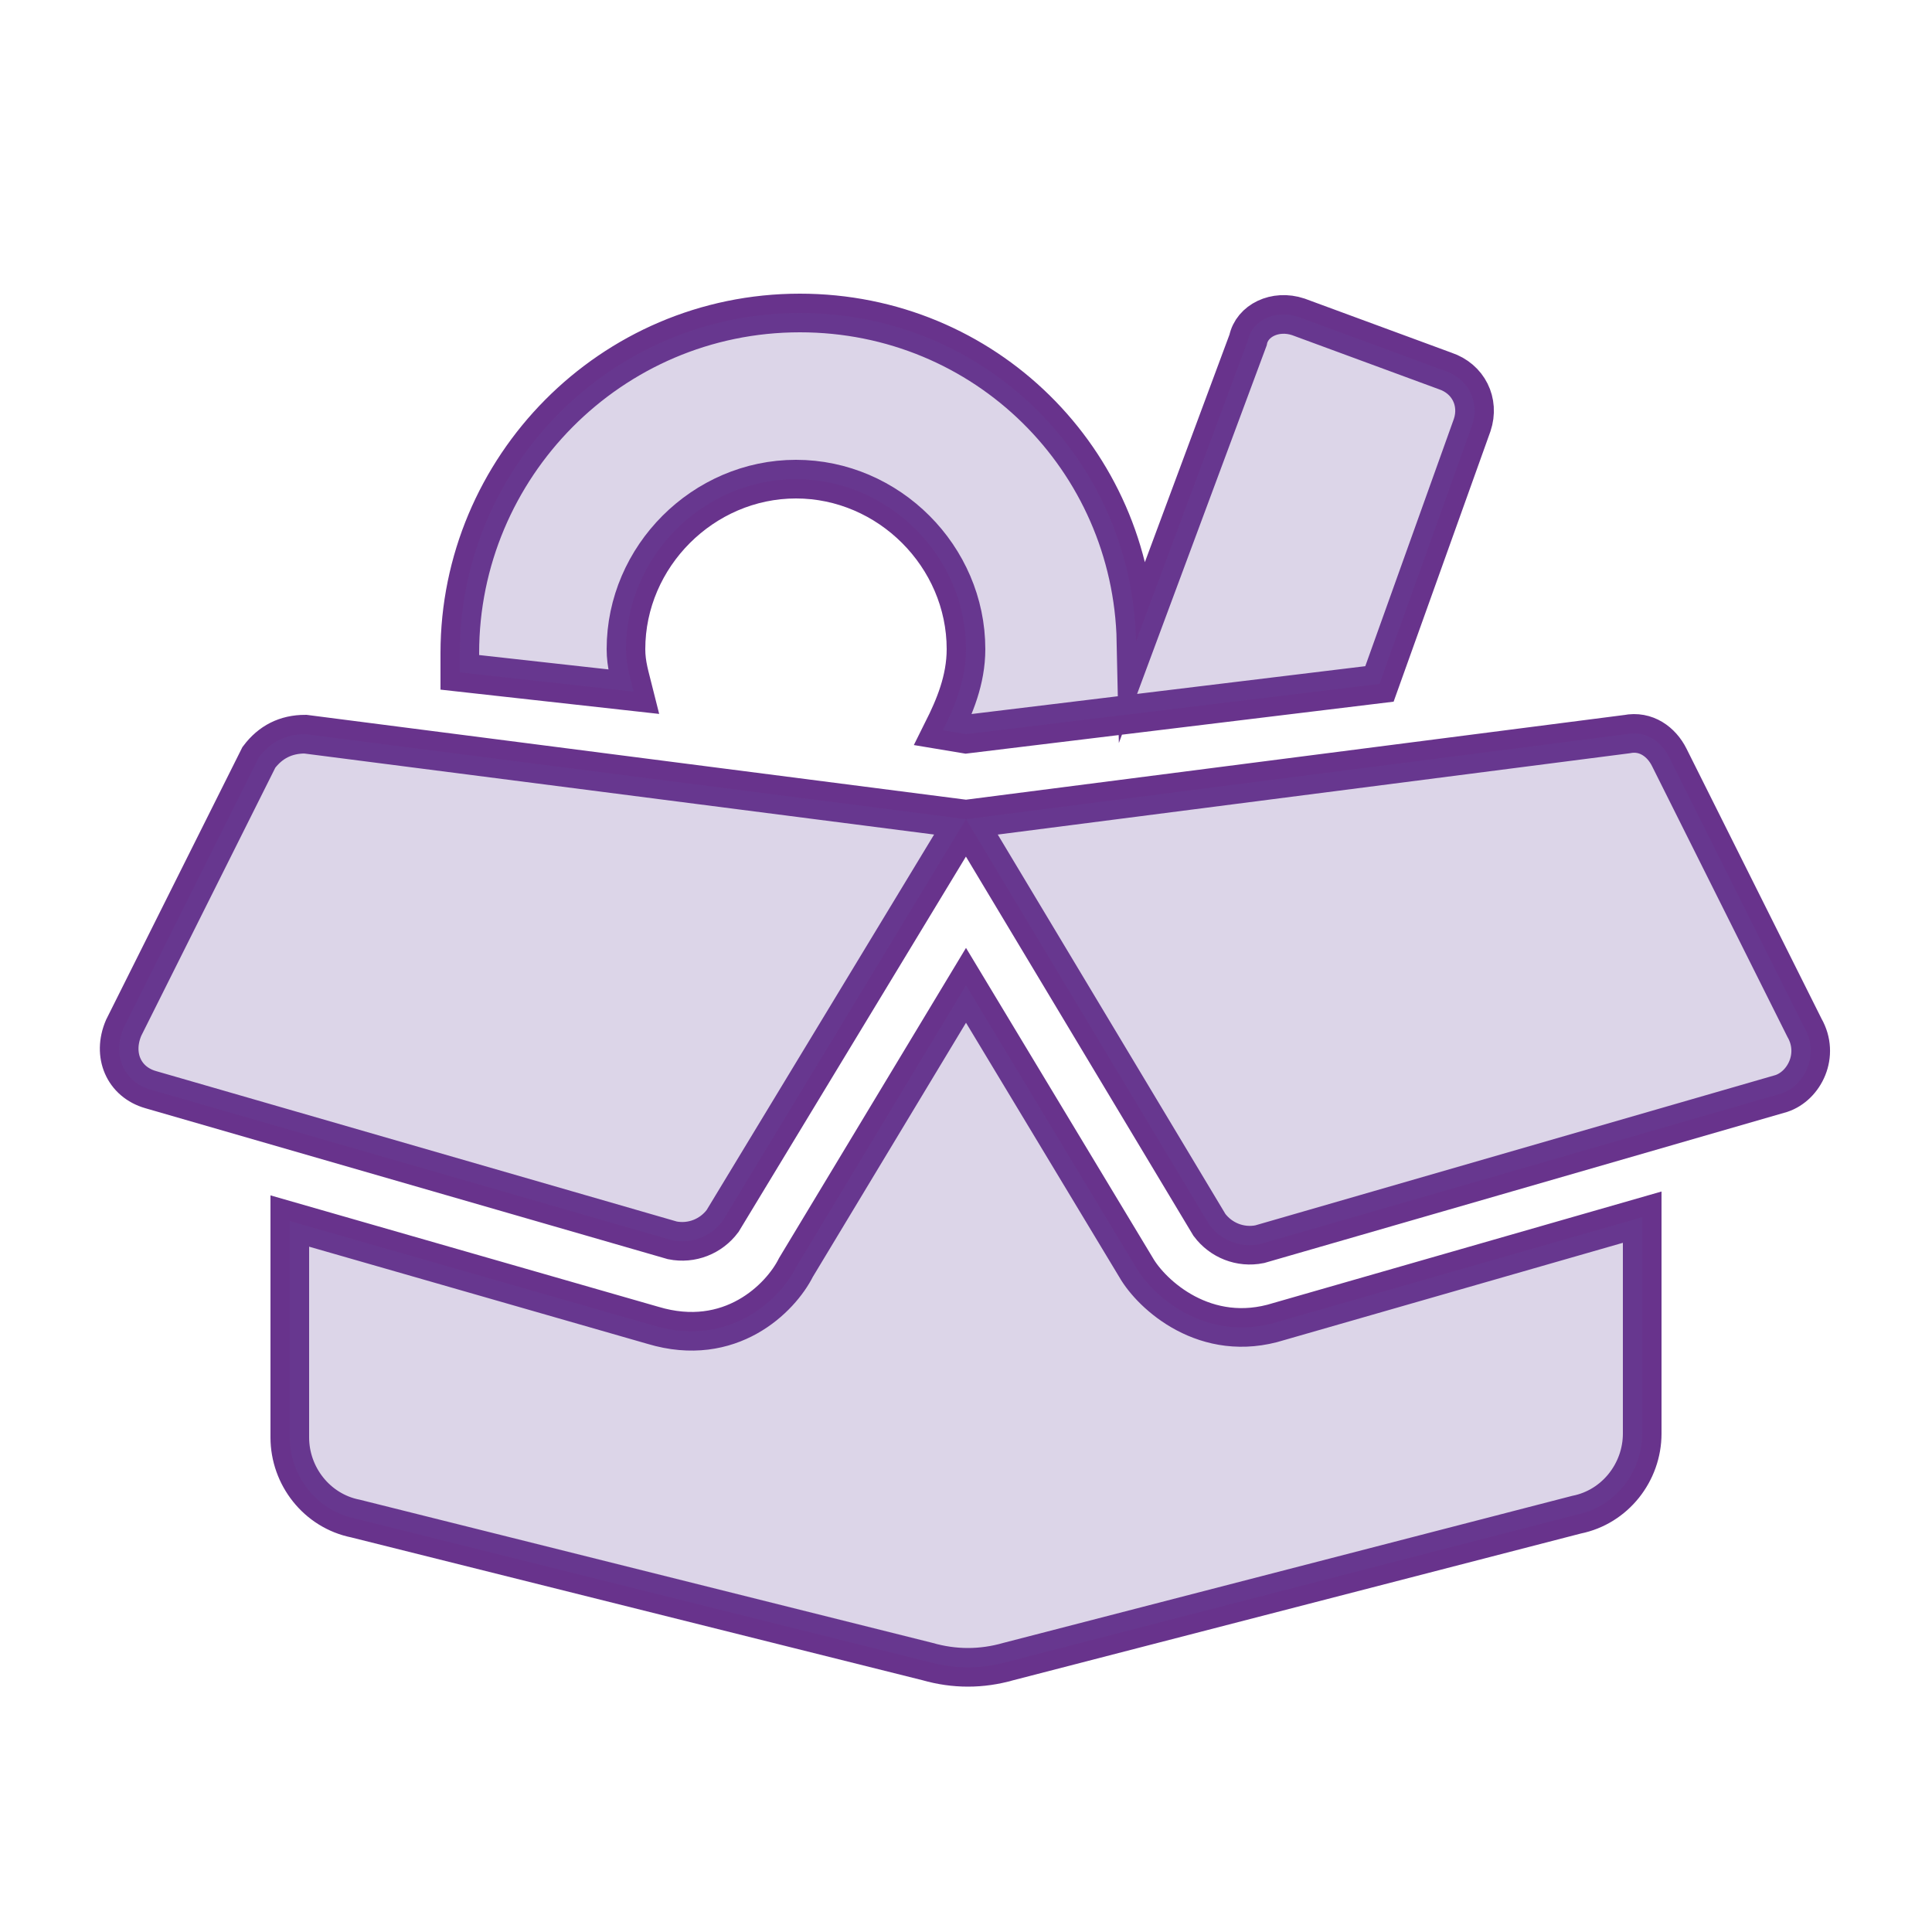
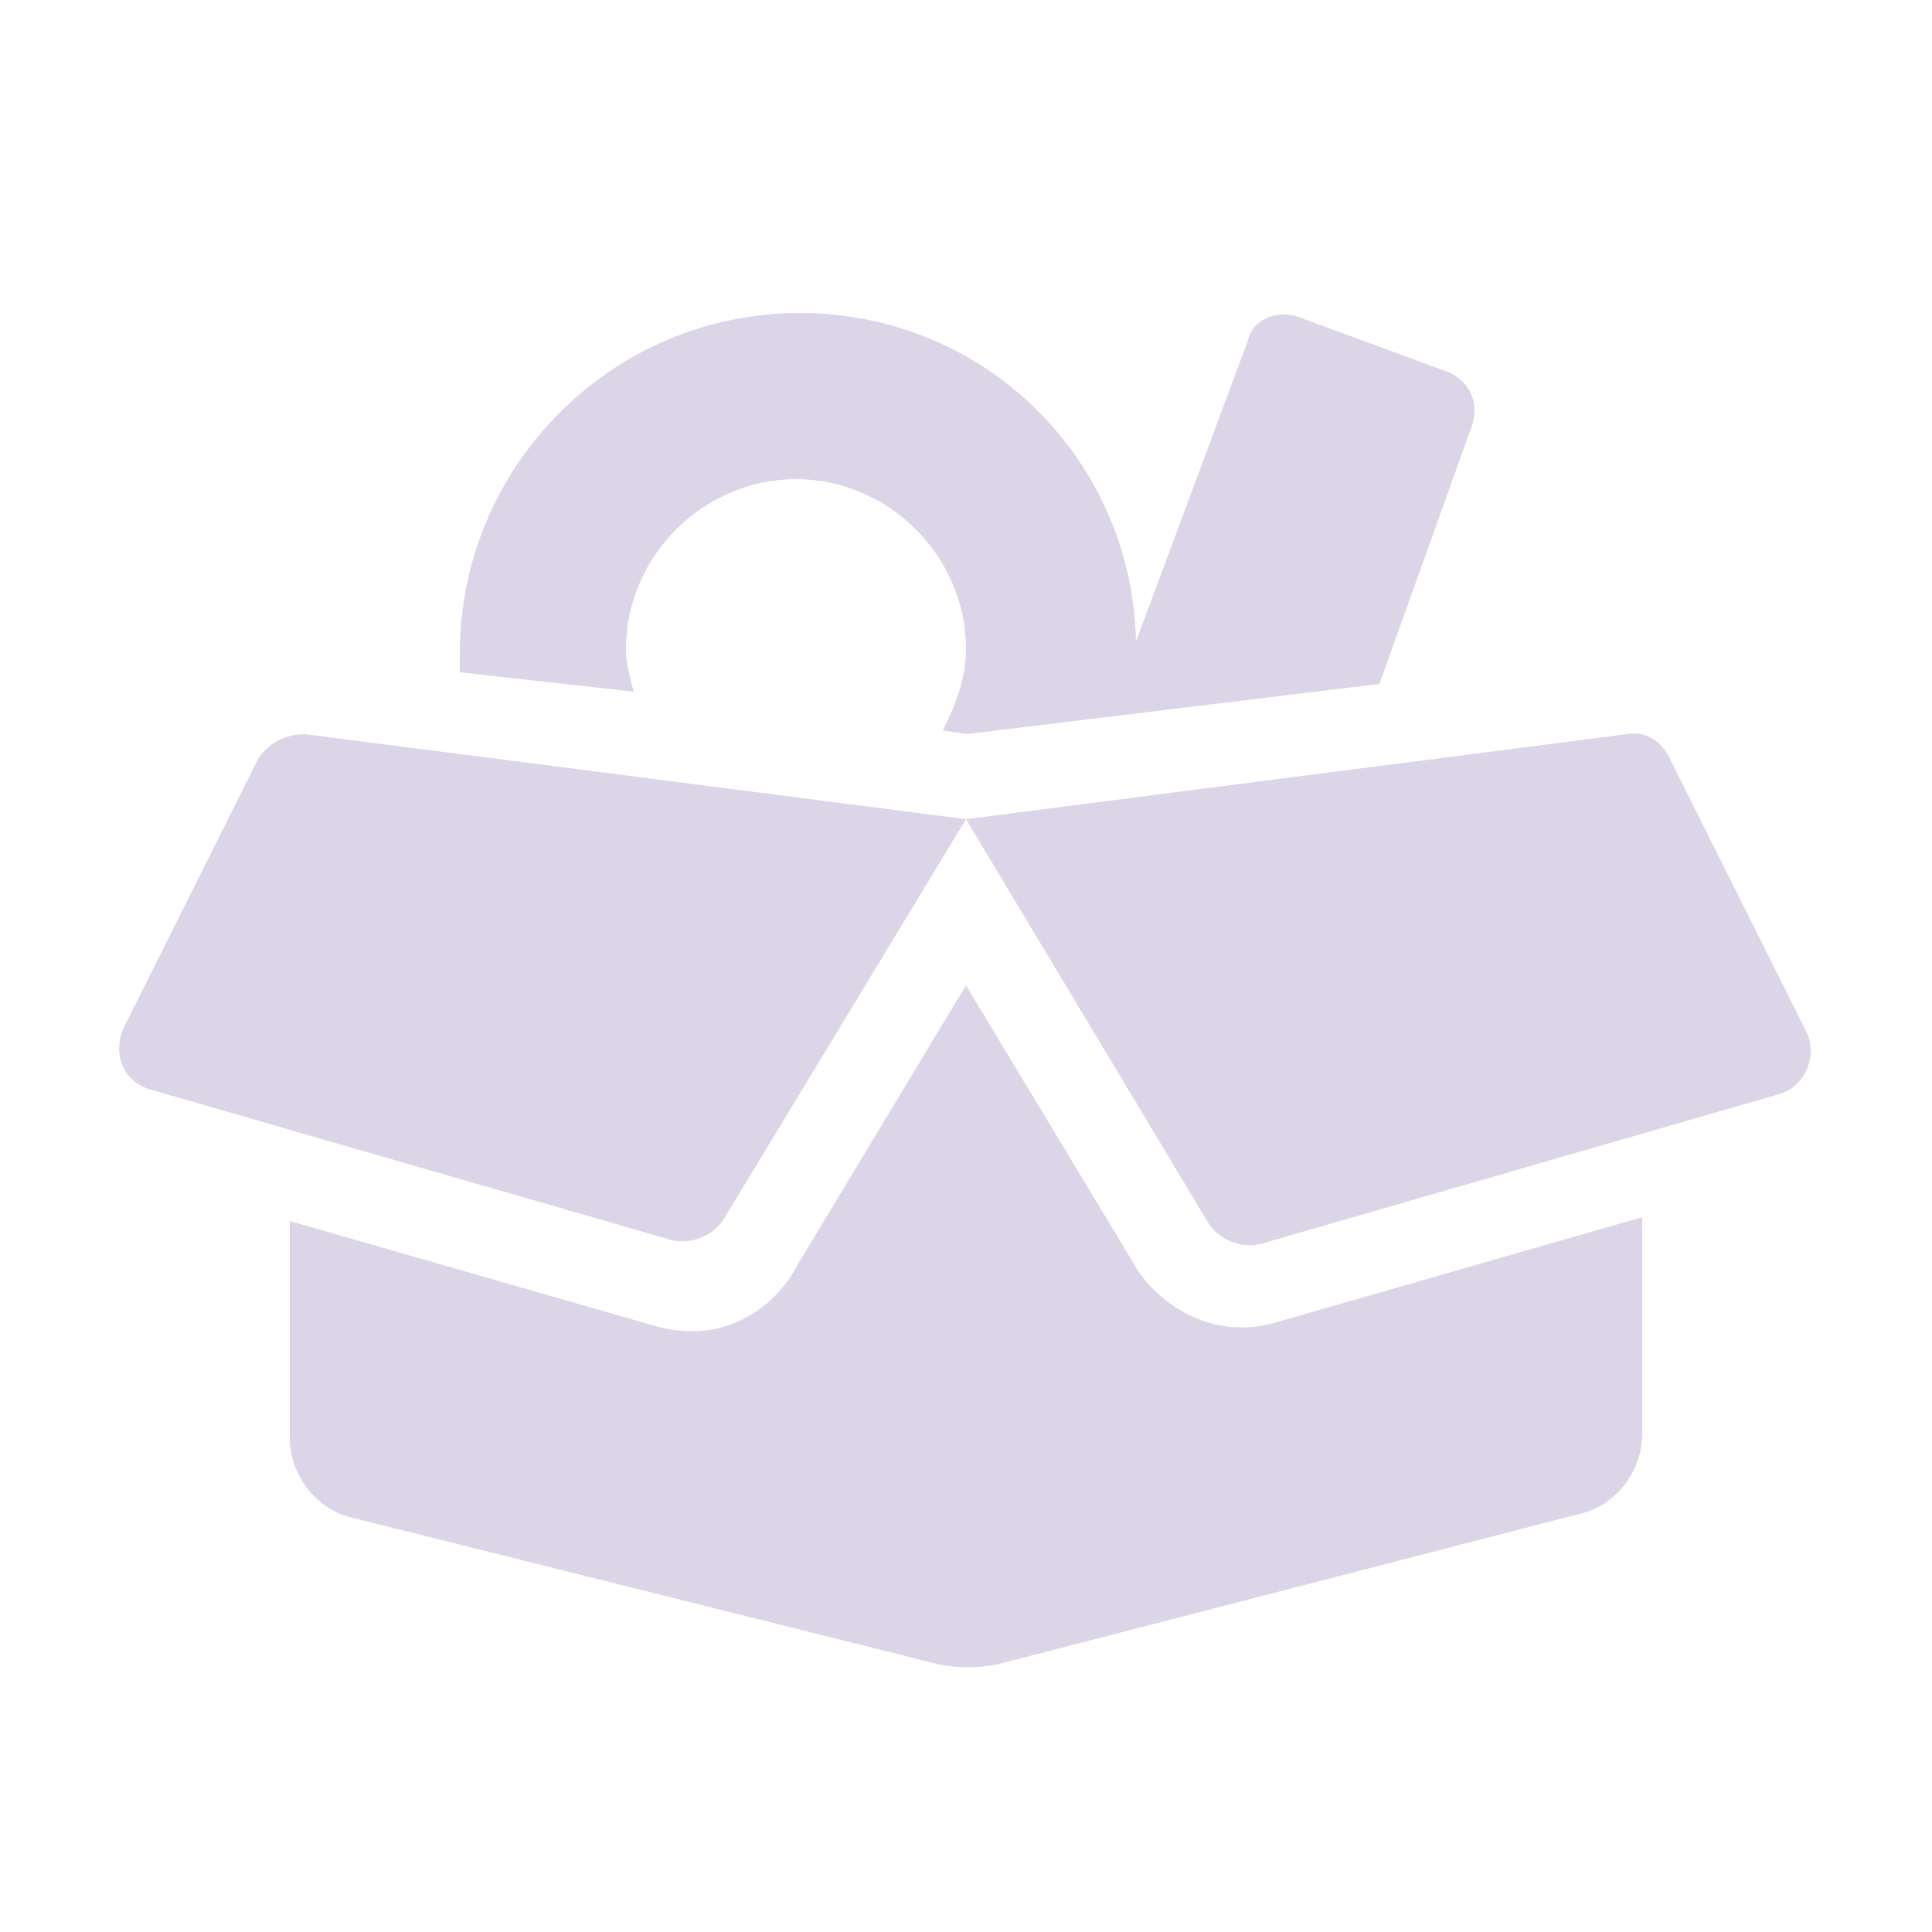
<svg xmlns="http://www.w3.org/2000/svg" version="1.1" id="Layer_1" x="0px" y="0px" viewBox="0 0 50 50" style="enable-background:new 0 0 50 50;" xml:space="preserve">
  <style type="text/css">
	.st0{enable-background:new    ;}
	.st1{fill:none;stroke:#68338C;stroke-miterlimit:10;}
	.st2{opacity:0.23;enable-background:new    ;}
	.st3{fill:#654798;}
</style>
  <g class="st0">
-     <path class="st1" d="M7.9,19L25,21.2l-6.3,10.4c-0.3,0.4-0.8,0.6-1.3,0.5L3.9,28.2c-0.7-0.2-1-0.9-0.7-1.6l3.5-7   C7,19.2,7.4,19,7.9,19z M33.1,34.2l9.4-2.7v5.6c0,1-0.7,1.9-1.7,2.1L26.1,43c-0.7,0.2-1.4,0.2-2.1,0L9.2,39.3   c-1-0.2-1.7-1.1-1.7-2.1v-5.6l9.4,2.7c2,0.6,3.3-0.7,3.7-1.5l4.4-7.3l4.4,7.3C29.8,33.5,31.2,34.8,33.1,34.2z M11.9,17.4   c0-0.2,0-0.3,0-0.5c0-4.8,3.9-8.8,8.8-8.8c4.8,0,8.6,3.8,8.7,8.5l2.9-7.8C32.4,8.3,33,8,33.6,8.2l3.8,1.4c0.6,0.2,0.9,0.8,0.7,1.4   l-2.4,6.7L25,19l-0.6-0.1c0.3-0.6,0.6-1.3,0.6-2.1c0-2.4-2-4.4-4.4-4.4s-4.4,2-4.4,4.4c0,0.4,0.1,0.7,0.2,1.1L11.9,17.4z    M46.1,28.3l-13.5,3.9c-0.5,0.1-1-0.1-1.3-0.5L25,21.2L42.1,19c0.5-0.1,0.9,0.2,1.1,0.6l3.5,7C47.1,27.3,46.7,28.1,46.1,28.3z" />
-   </g>
+     </g>
  <g class="st2">
    <path class="st3" d="M7.9,19L25,21.2l-6.3,10.4c-0.3,0.4-0.8,0.6-1.3,0.5L3.9,28.2c-0.7-0.2-1-0.9-0.7-1.6l3.5-7   C7,19.2,7.4,19,7.9,19z M33.1,34.2l9.4-2.7v5.6c0,1-0.7,1.9-1.7,2.1L26.1,43c-0.7,0.2-1.4,0.2-2.1,0L9.2,39.3   c-1-0.2-1.7-1.1-1.7-2.1v-5.6l9.4,2.7c2,0.6,3.3-0.7,3.7-1.5l4.4-7.3l4.4,7.3C29.8,33.5,31.2,34.8,33.1,34.2z M11.9,17.4   c0-0.2,0-0.3,0-0.5c0-4.8,3.9-8.8,8.8-8.8c4.8,0,8.6,3.8,8.7,8.5l2.9-7.8C32.4,8.3,33,8,33.6,8.2l3.8,1.4c0.6,0.2,0.9,0.8,0.7,1.4   l-2.4,6.7L25,19l-0.6-0.1c0.3-0.6,0.6-1.3,0.6-2.1c0-2.4-2-4.4-4.4-4.4s-4.4,2-4.4,4.4c0,0.4,0.1,0.7,0.2,1.1L11.9,17.4z    M46.1,28.3l-13.5,3.9c-0.5,0.1-1-0.1-1.3-0.5L25,21.2L42.1,19c0.5-0.1,0.9,0.2,1.1,0.6l3.5,7C47.1,27.3,46.7,28.1,46.1,28.3z" />
  </g>
</svg>